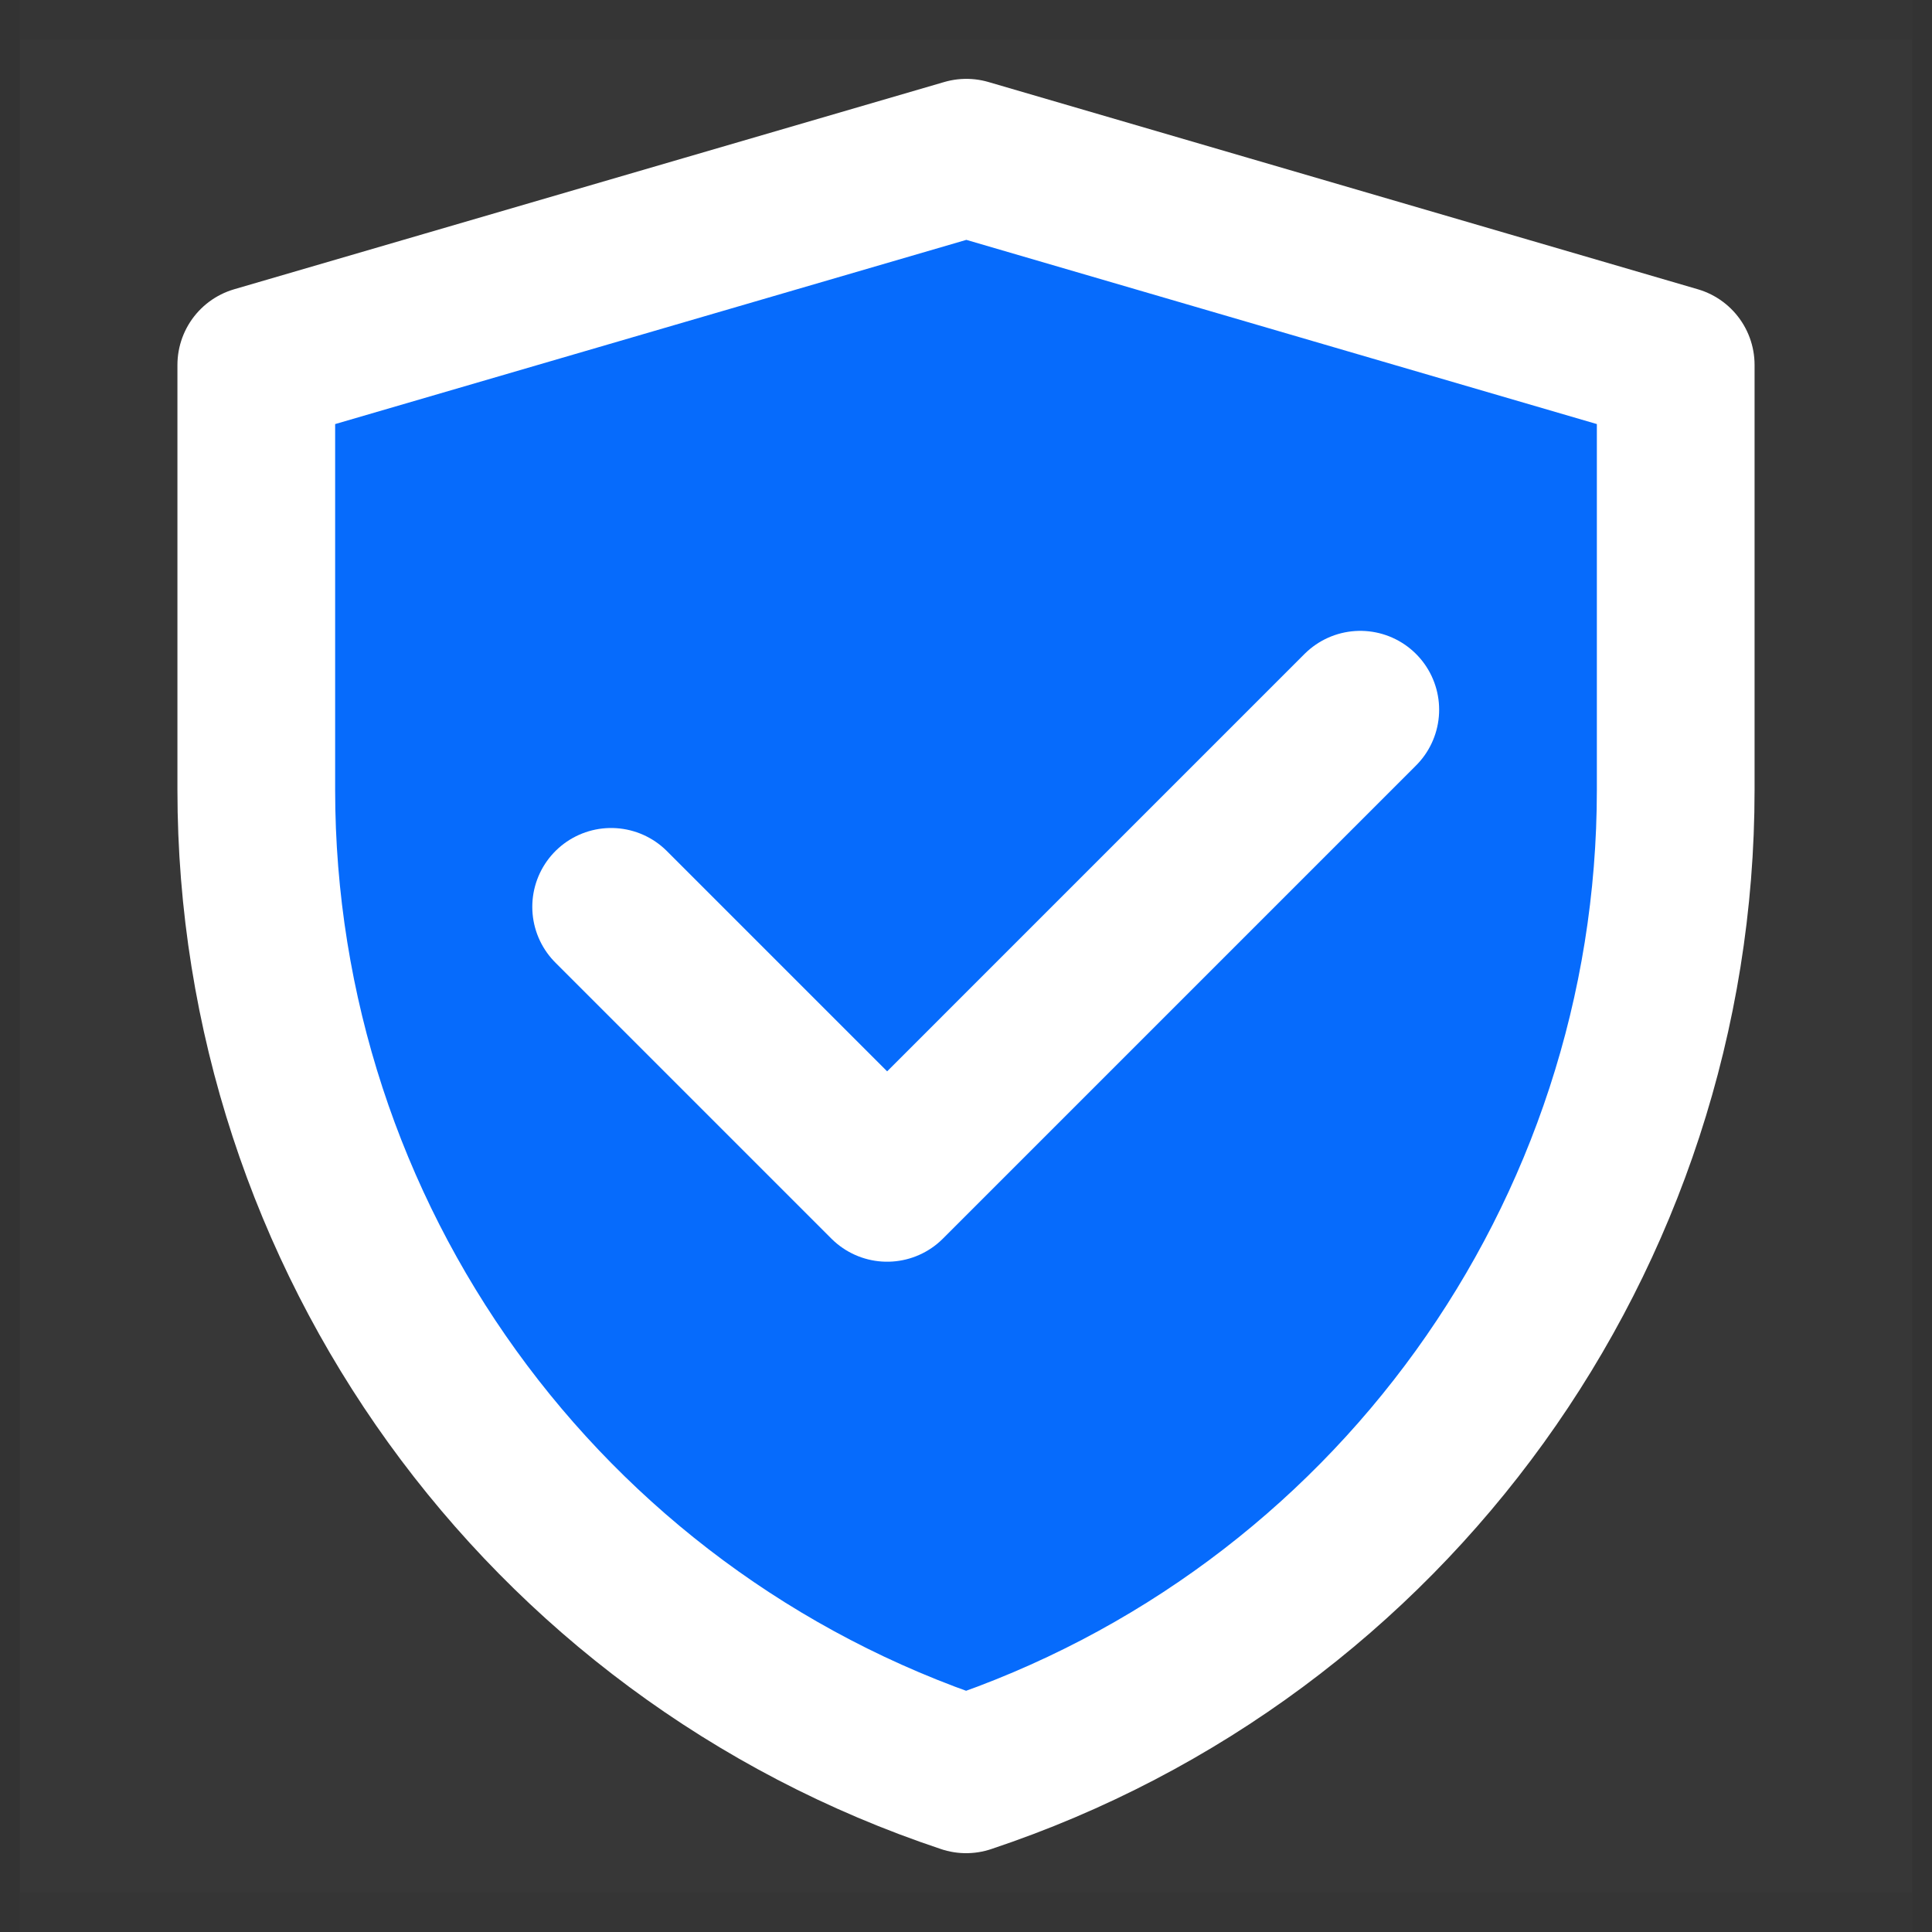
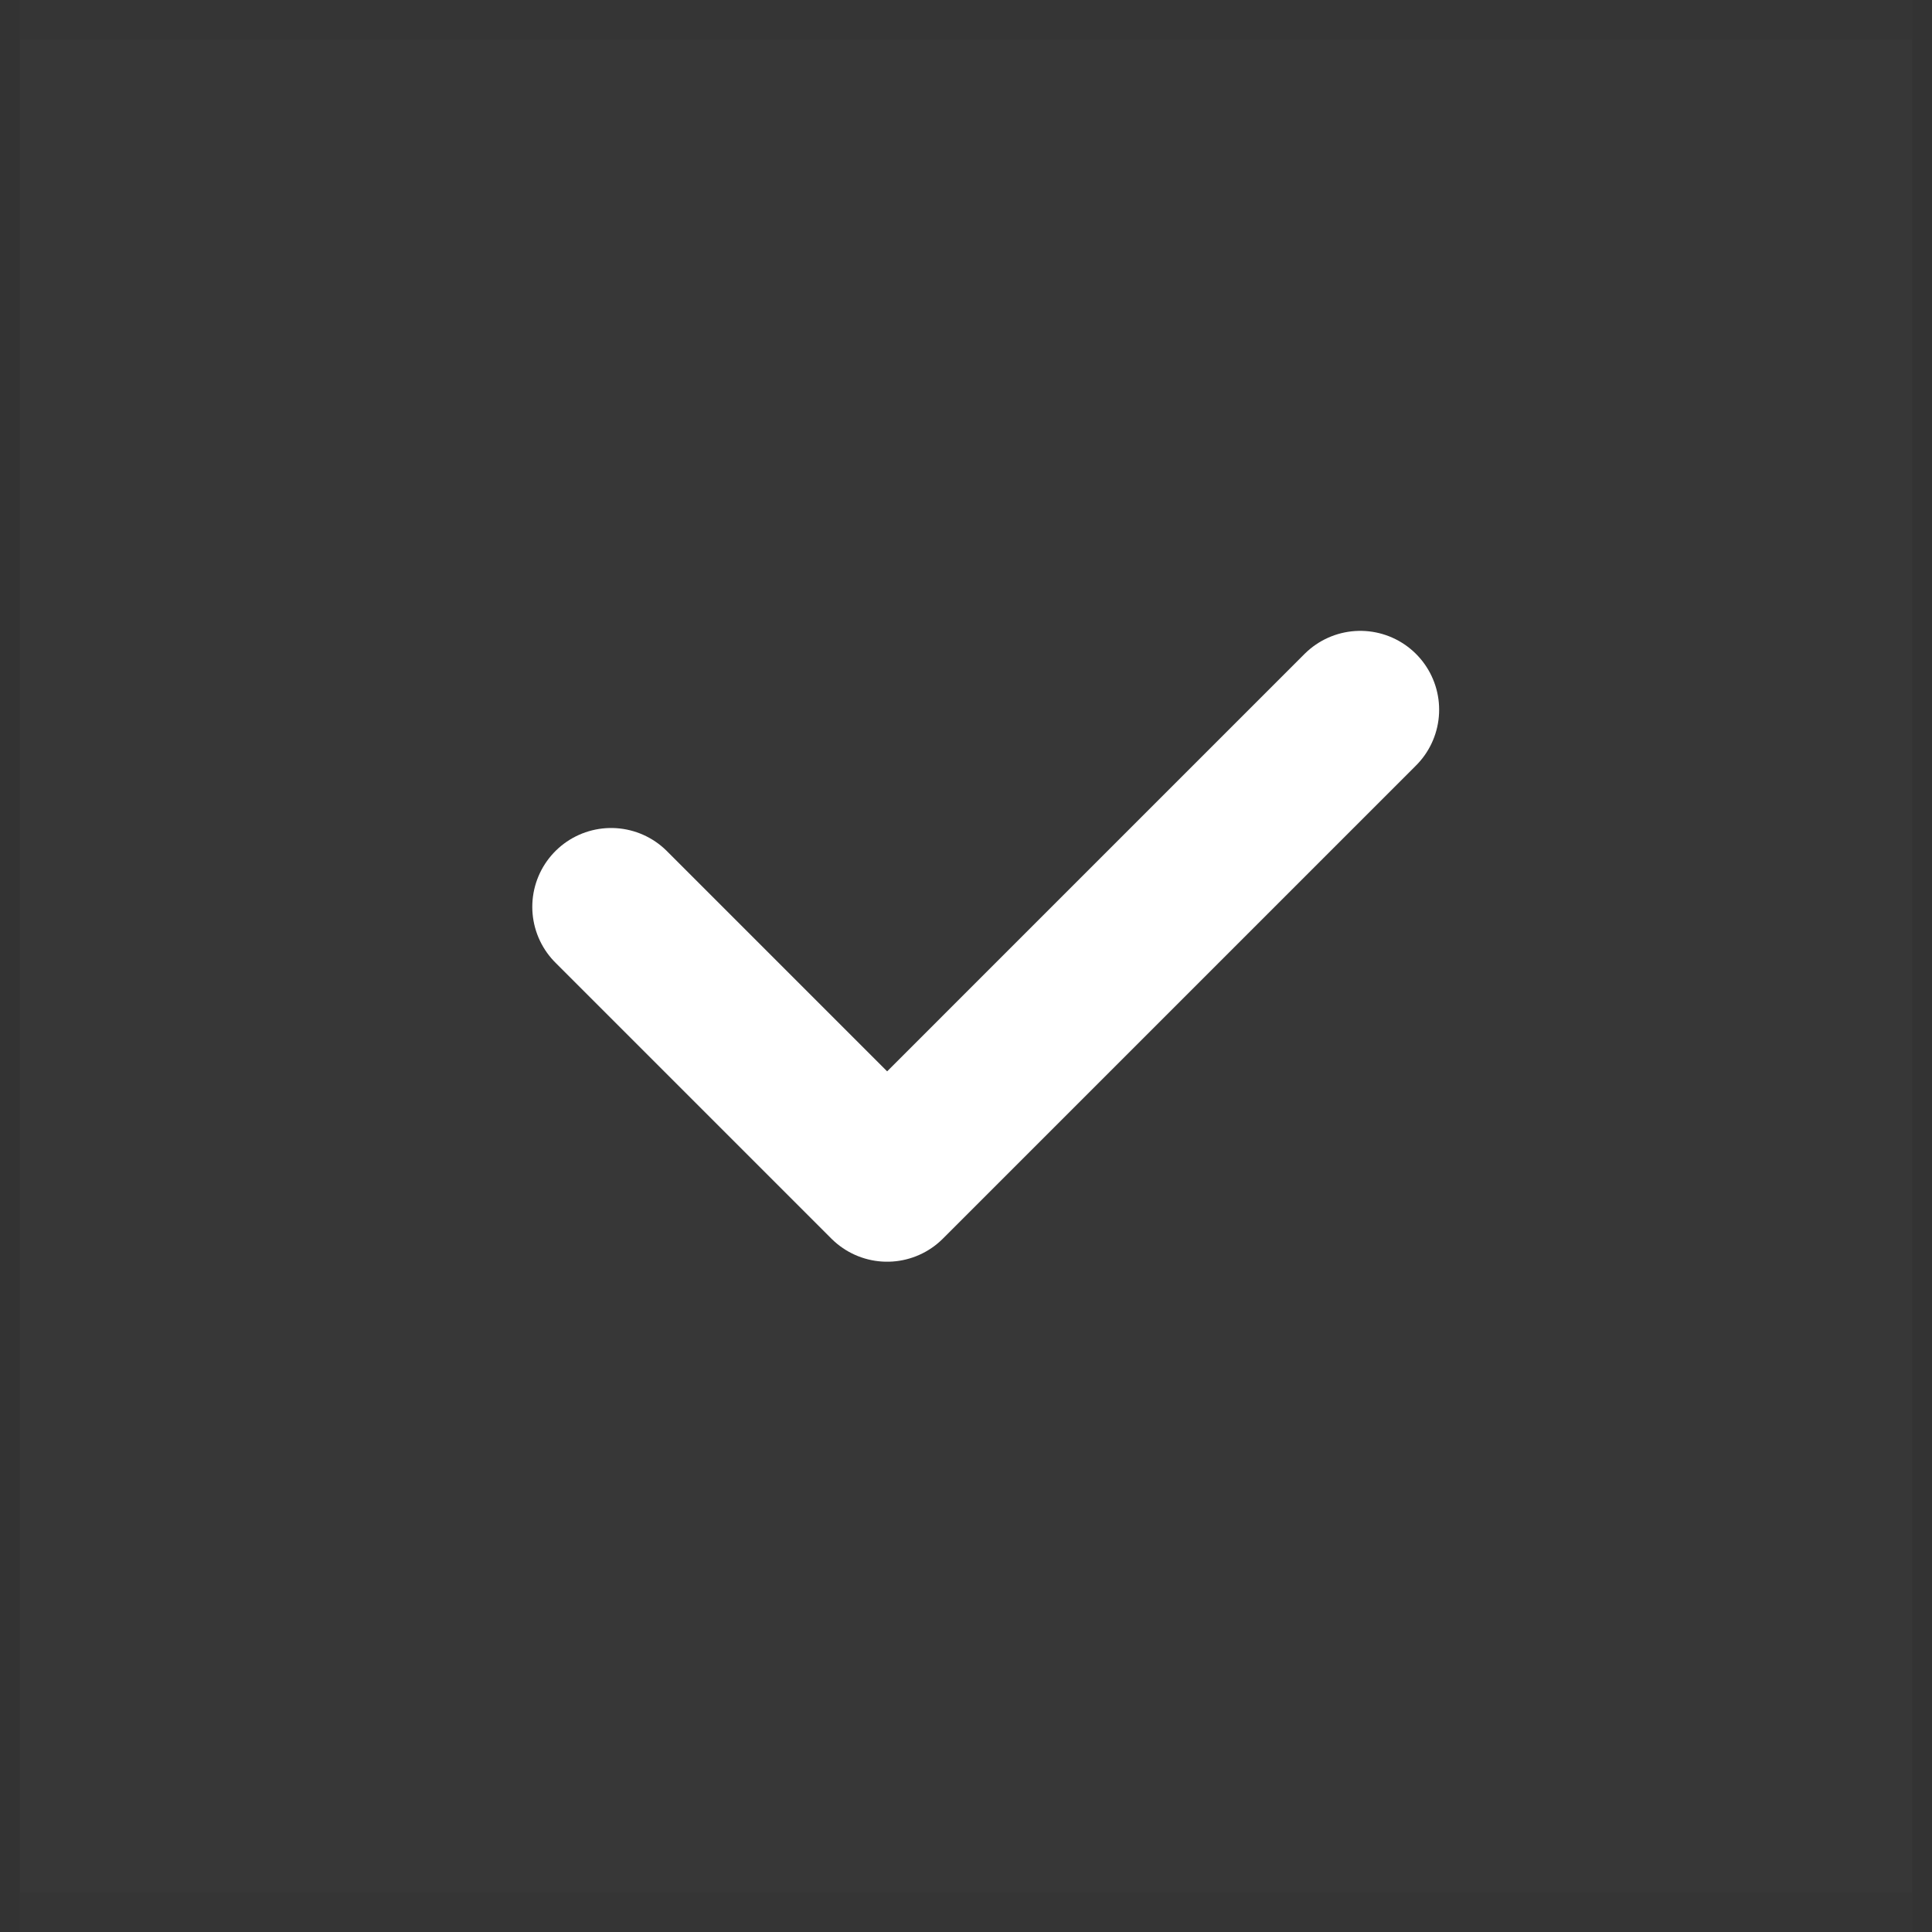
<svg xmlns="http://www.w3.org/2000/svg" width="64px" height="64px" viewBox="-0.5 0 49 49" fill="none">
  <rect x="-0.5" y="0" width="49" height="49" fill="#333333" stroke="none" />
  <g id="SVGRepo_bgCarrier" stroke-width="0" />
  <g id="SVGRepo_tracerCarrier" stroke-linecap="round" stroke-linejoin="round" />
  <g id="SVGRepo_iconCarrier">
    <rect width="48" height="48" fill="white" fill-opacity="0.01" />
    <path d="M48 1H0V49H48V1Z" fill="white" fill-opacity="0.01" />
-     <path d="M6 9.256L24.009 4L42 9.256V20.034C42 31.362 34.75 41.419 24.003 45.001C13.252 41.419 6 31.36 6 20.029V9.256Z" fill="#066bfc" stroke="#FFFFFF" stroke-width="4" stroke-linejoin="round" />
    <path d="M15 23L22 30L34 18" stroke="white" stroke-width="4" stroke-linecap="round" stroke-linejoin="round" />
  </g>
</svg>